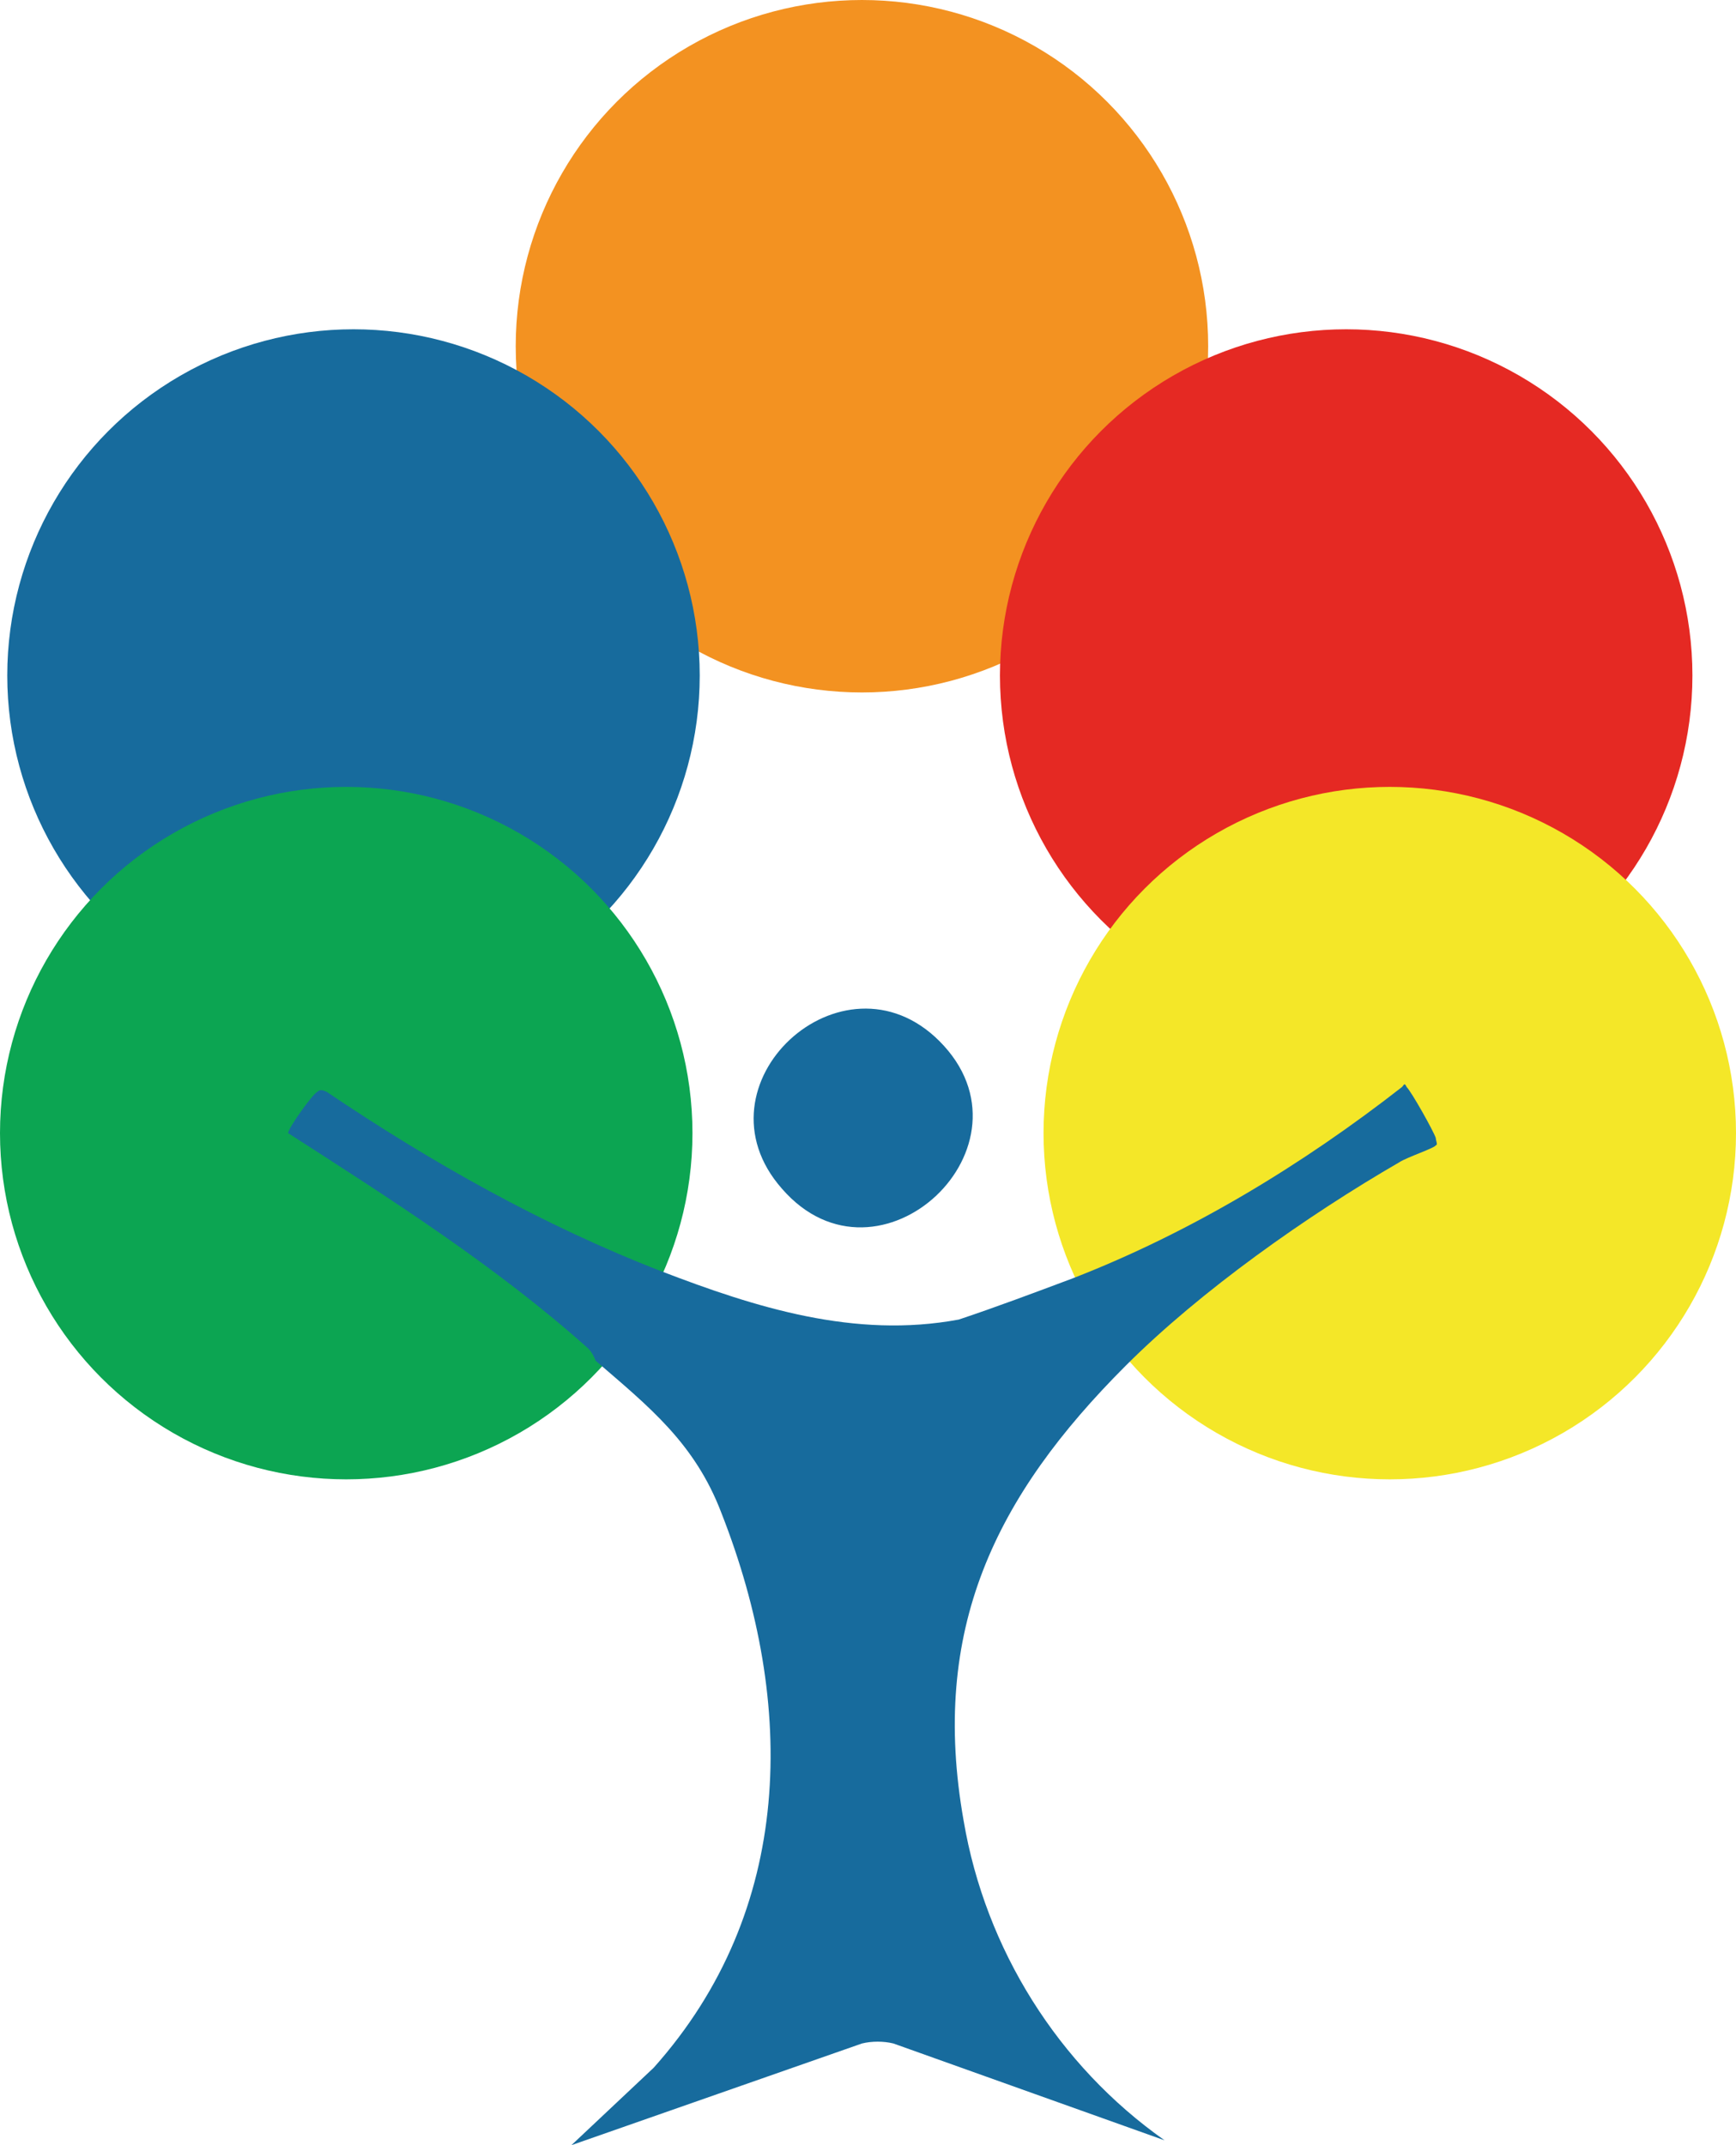
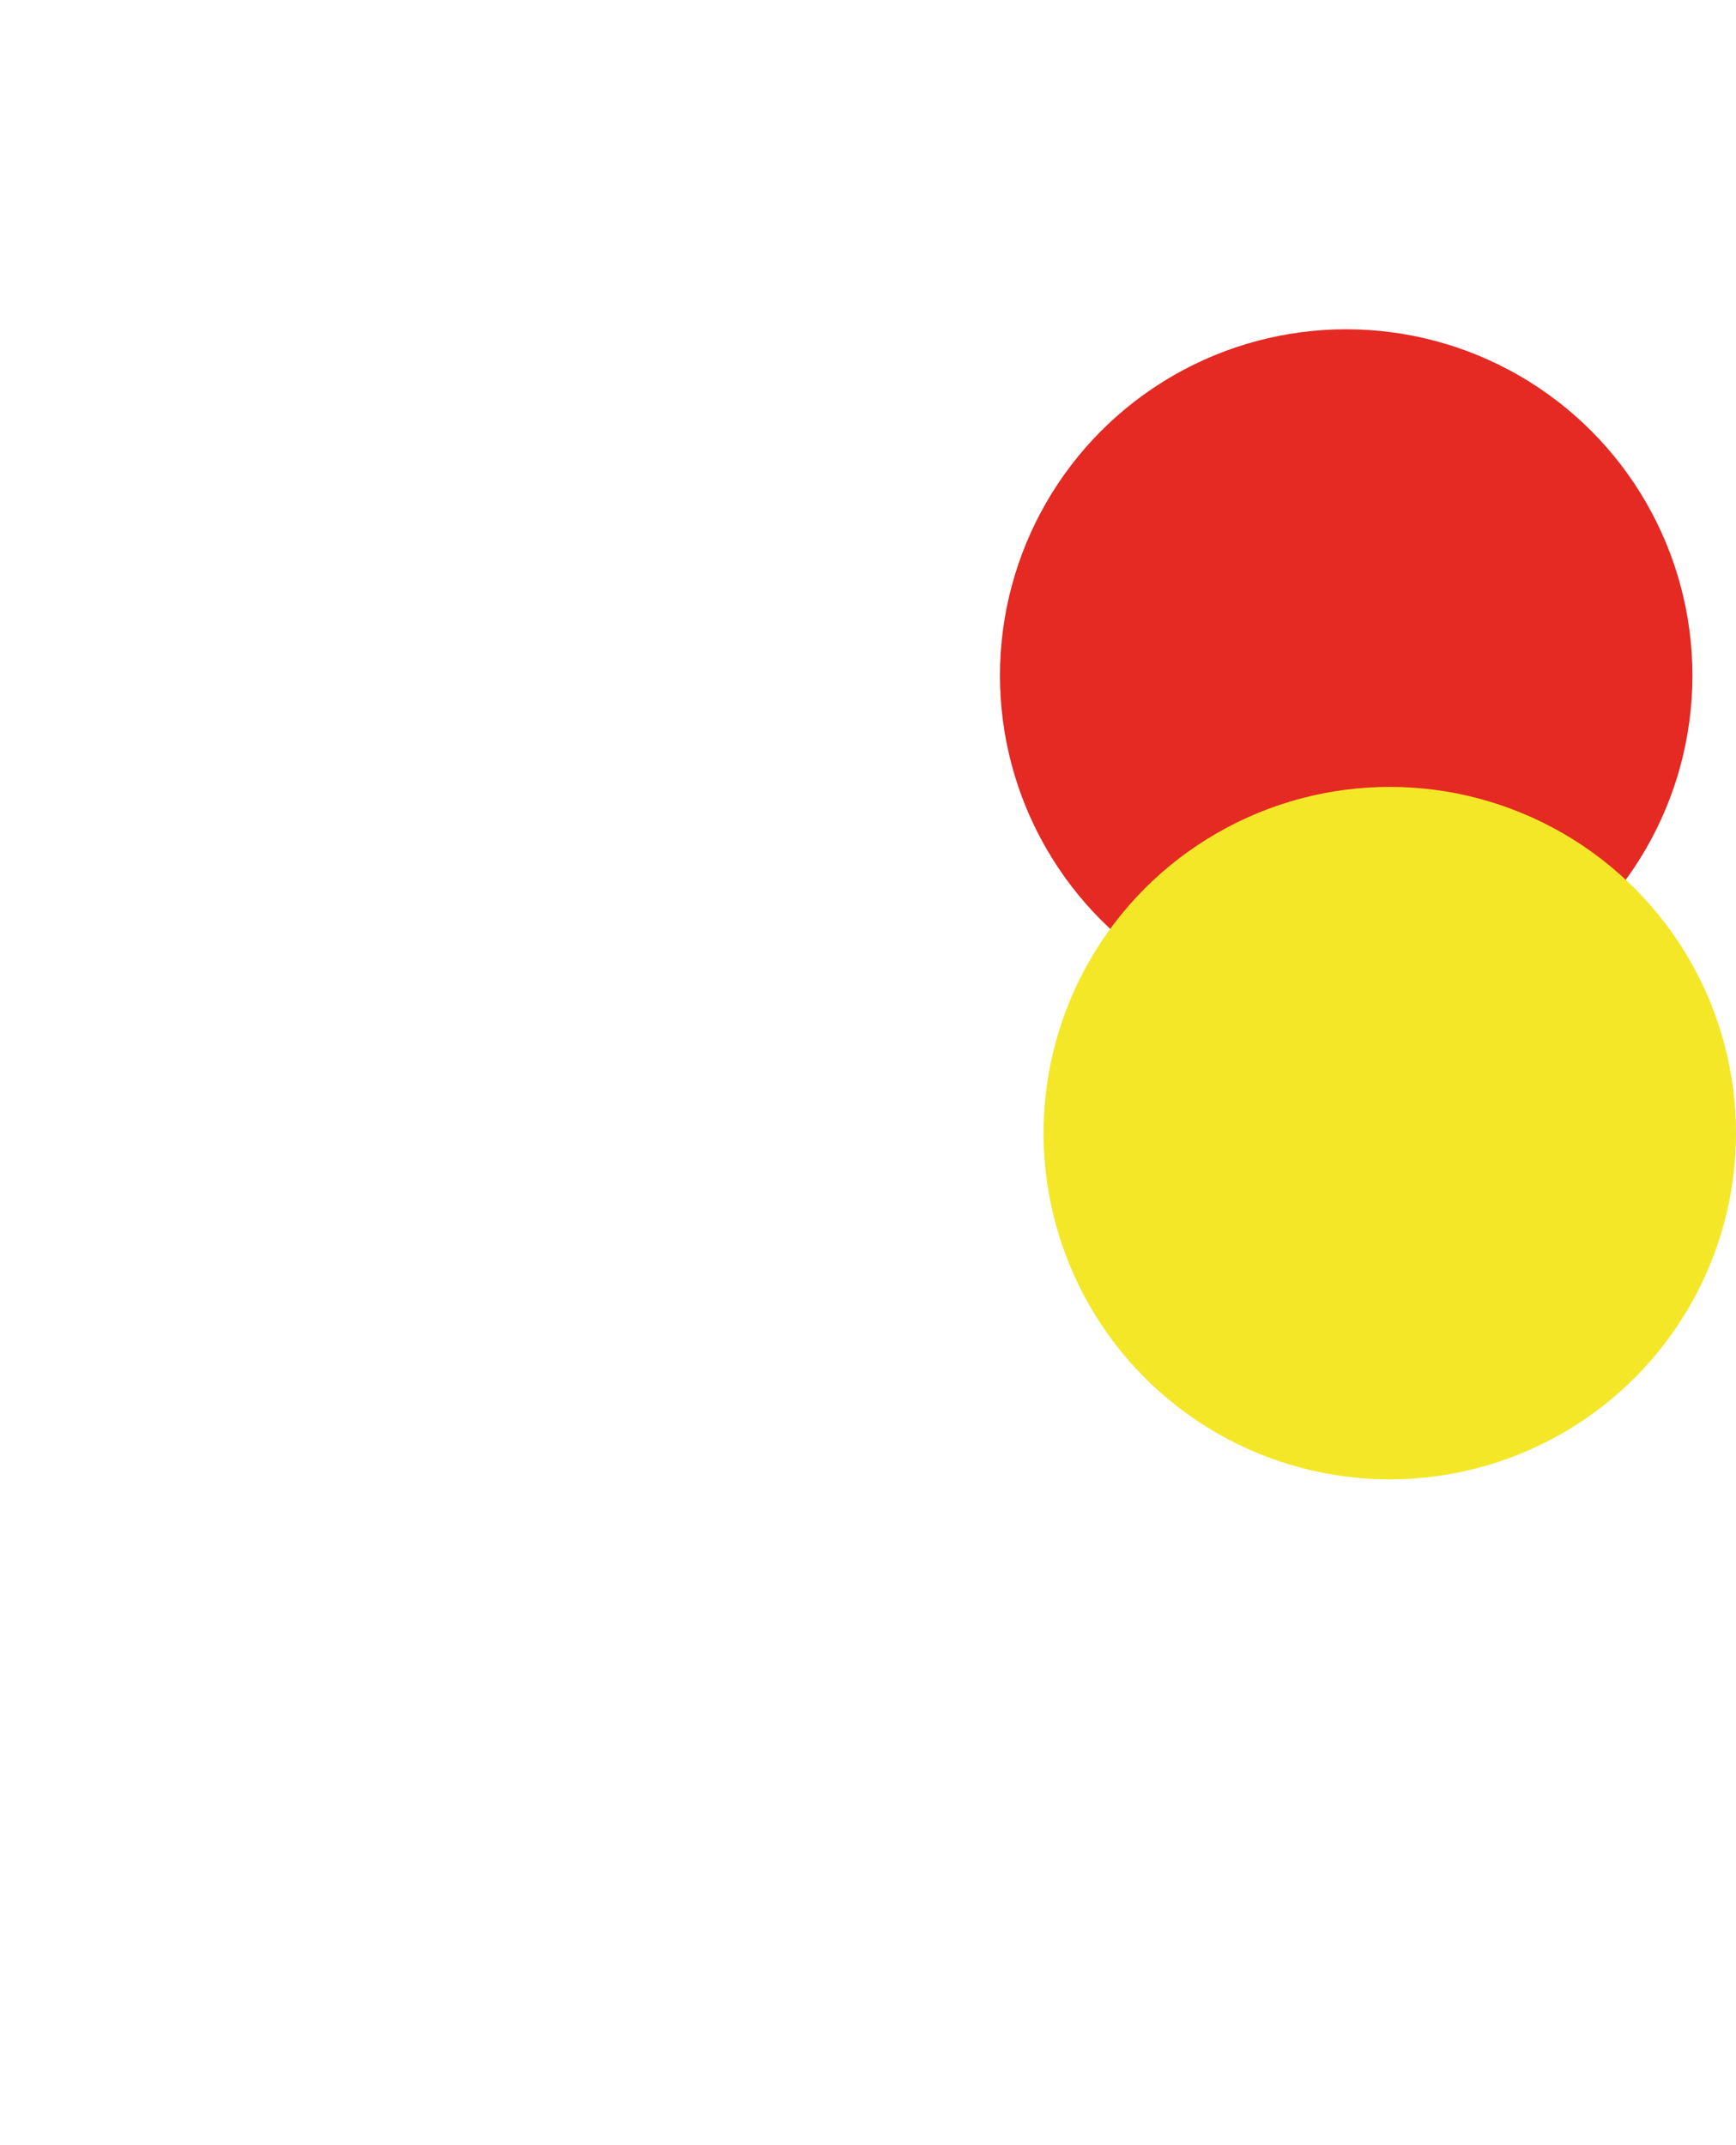
<svg xmlns="http://www.w3.org/2000/svg" version="1.1" id="Livello_1" x="0px" y="0px" viewBox="0 0 71.7 88.6" style="enable-background:new 0 0 71.7 88.6;" xml:space="preserve">
  <style type="text/css">
	.st0{fill:#F39221;}
	.st1{fill:#176B9D;}
	.st2{fill:#E52923;}
	.st3{fill:#0CA552;}
	.st4{fill:#F4E728;}
</style>
  <g>
-     <circle class="st0" cx="35.6" cy="14.3" r="14.3" />
-     <circle class="st1" cx="14.6" cy="27.9" r="14.3" />
    <circle class="st2" cx="55.6" cy="27.9" r="14.3" />
-     <circle class="st3" cx="14.3" cy="46.8" r="14.3" />
    <circle class="st4" cx="57.4" cy="46.8" r="14.3" />
-     <path class="st1" d="M44.3,52.8c4.9-1.9,9.5-4.7,13.6-7.9c0.1-0.1,0.1-0.2,0.2,0c0.2,0.2,1.1,1.8,1.2,2.1c0,0.1,0.1,0.3,0,0.3   c0,0.1-1.2,0.5-1.5,0.7c-3.8,2.2-8.2,5.3-11.3,8.4c-5.4,5.4-8.1,10.9-6.7,18.8c0.9,5.3,3.9,10.1,8.3,13.2l-11.2-4   c-0.4-0.1-0.9-0.1-1.3,0l-12,4.2l3.4-3.2c5.8-6.5,5.9-15,2.8-22.9c-1.1-2.9-3-4.4-5.2-6.3c0,0-0.1-0.3-0.3-0.5   c-3.8-3.4-8.2-6.2-12.4-8.9c0-0.2,1-1.6,1.2-1.7c0.1-0.1,0.2-0.1,0.4,0c4.3,2.9,8.9,5.5,13.8,7.4c3.9,1.5,8,2.8,12.3,2   C41.1,54,42.7,53.4,44.3,52.8z" />
-     <path class="st1" d="M38.8,43c4.3,4.3-2.5,10.7-6.5,6.1C28.5,44.8,34.8,39,38.8,43z" />
  </g>
</svg>